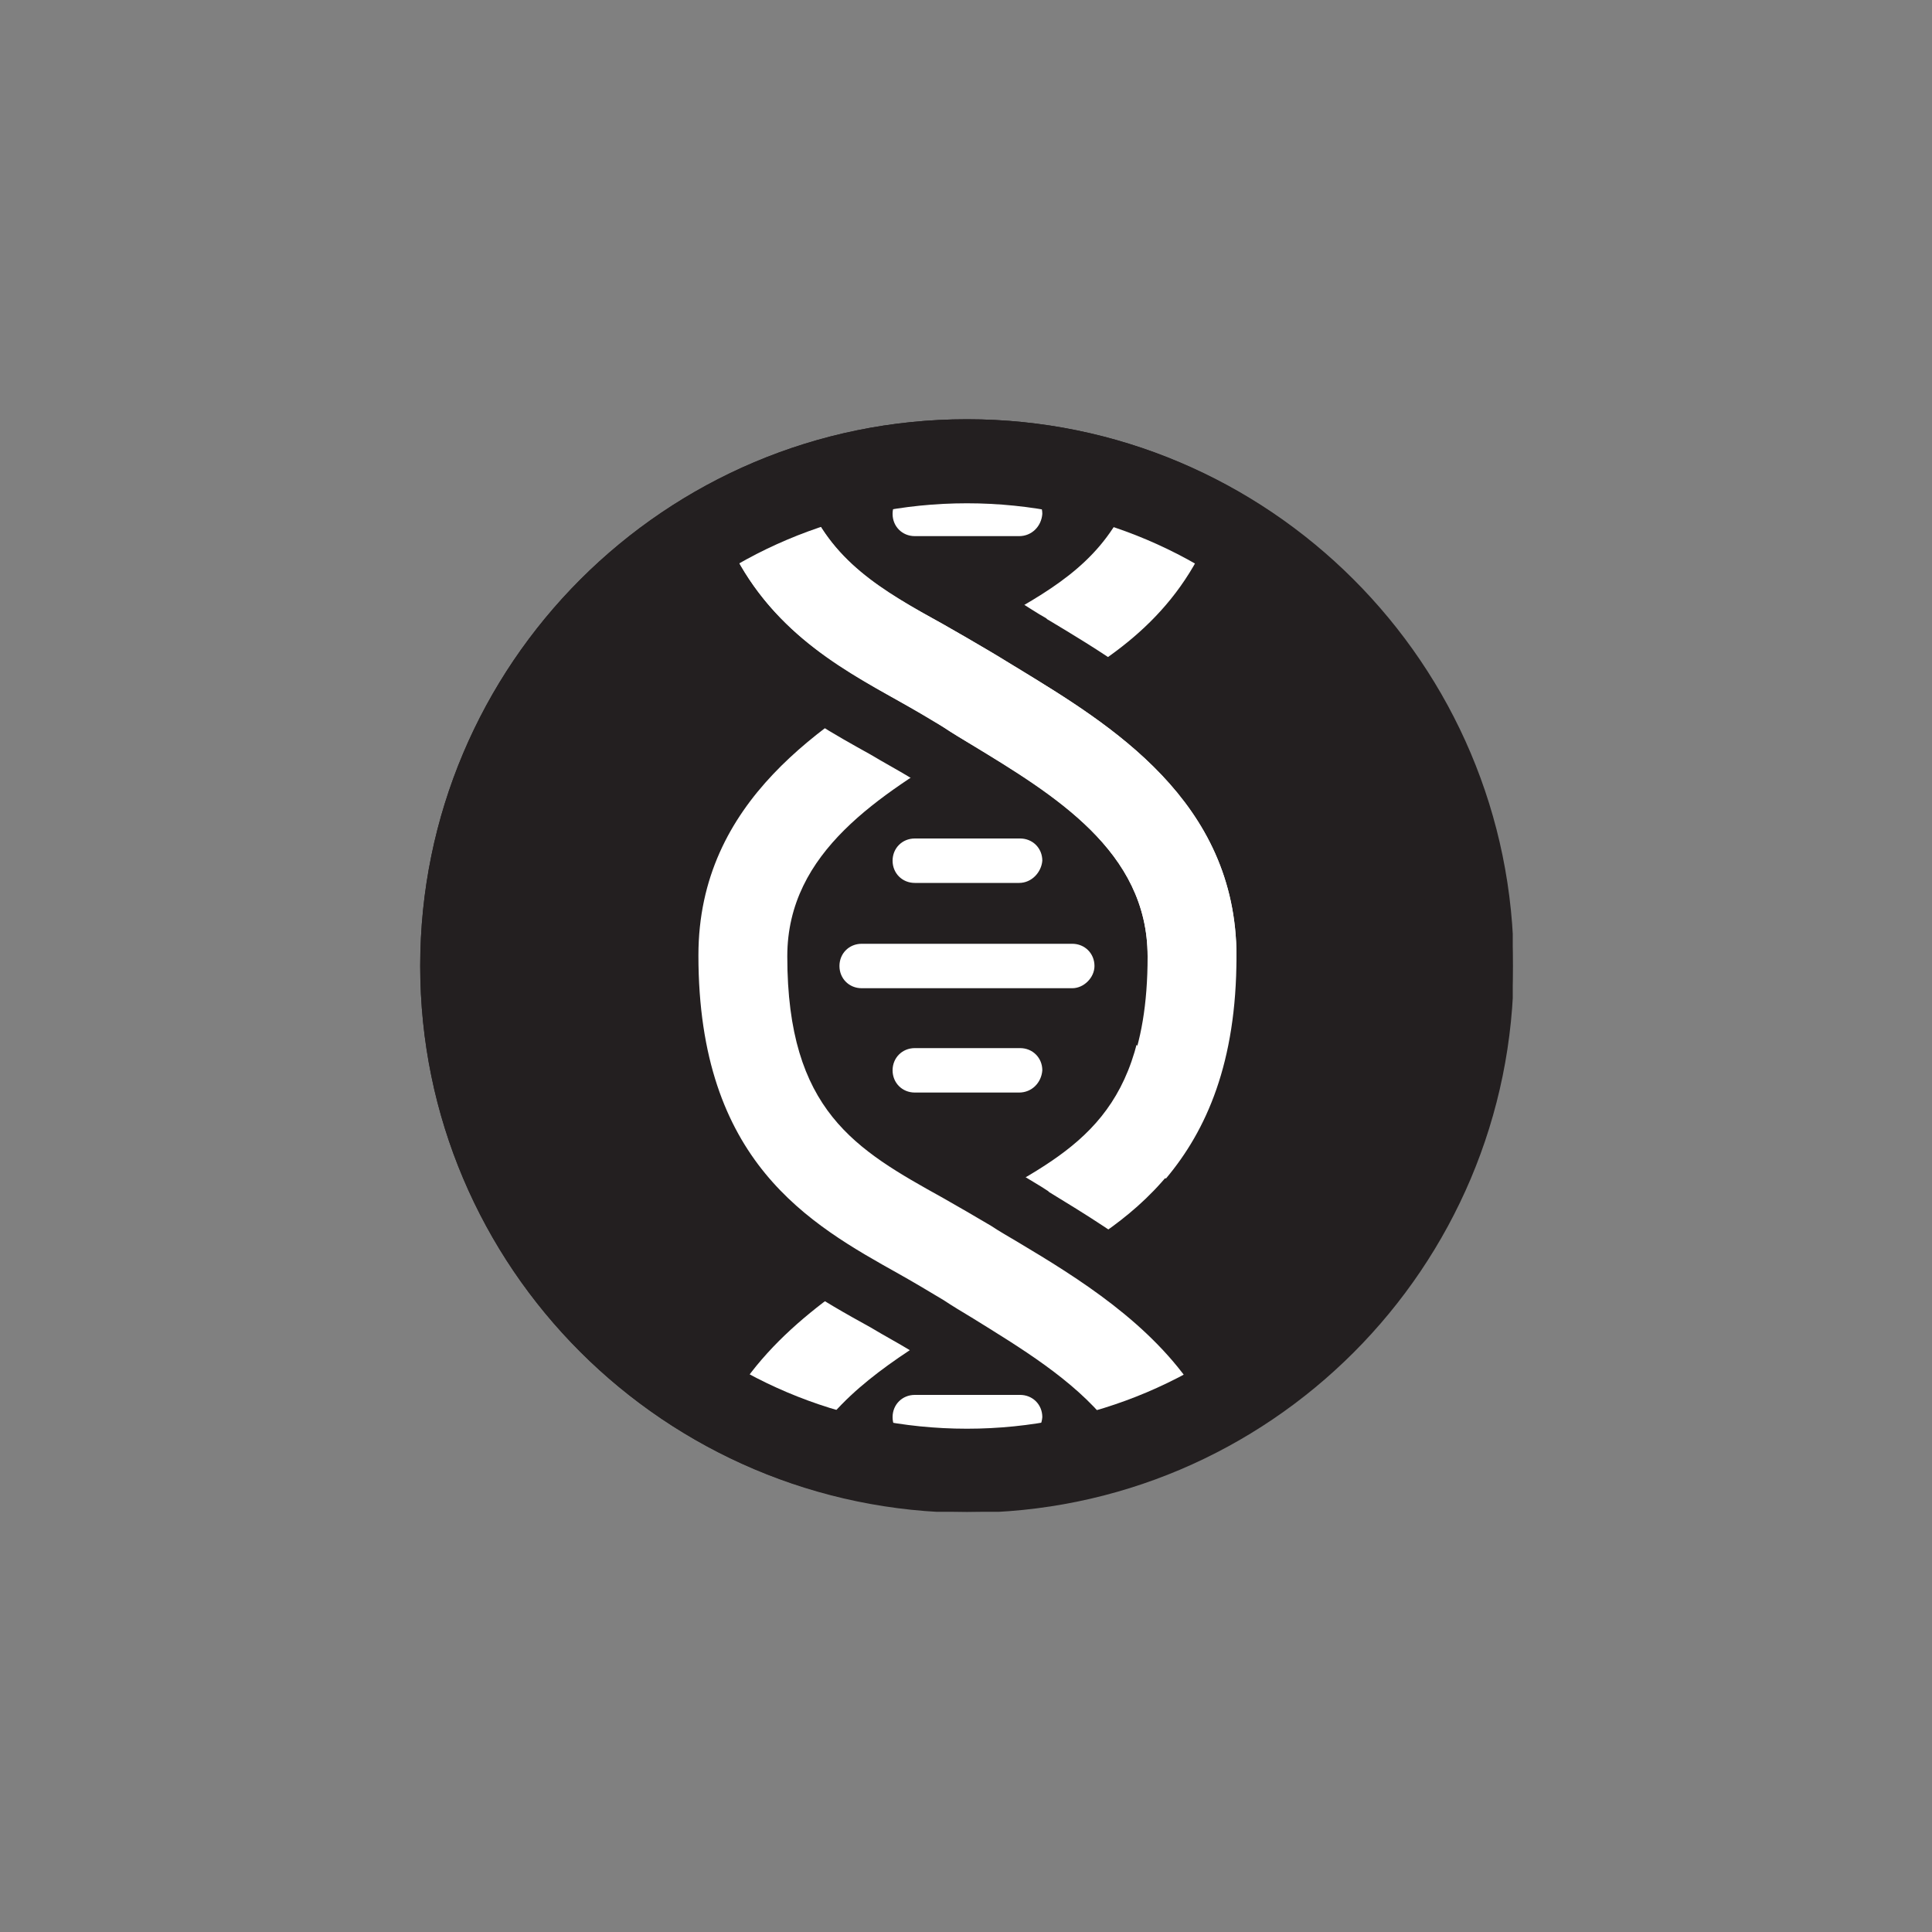
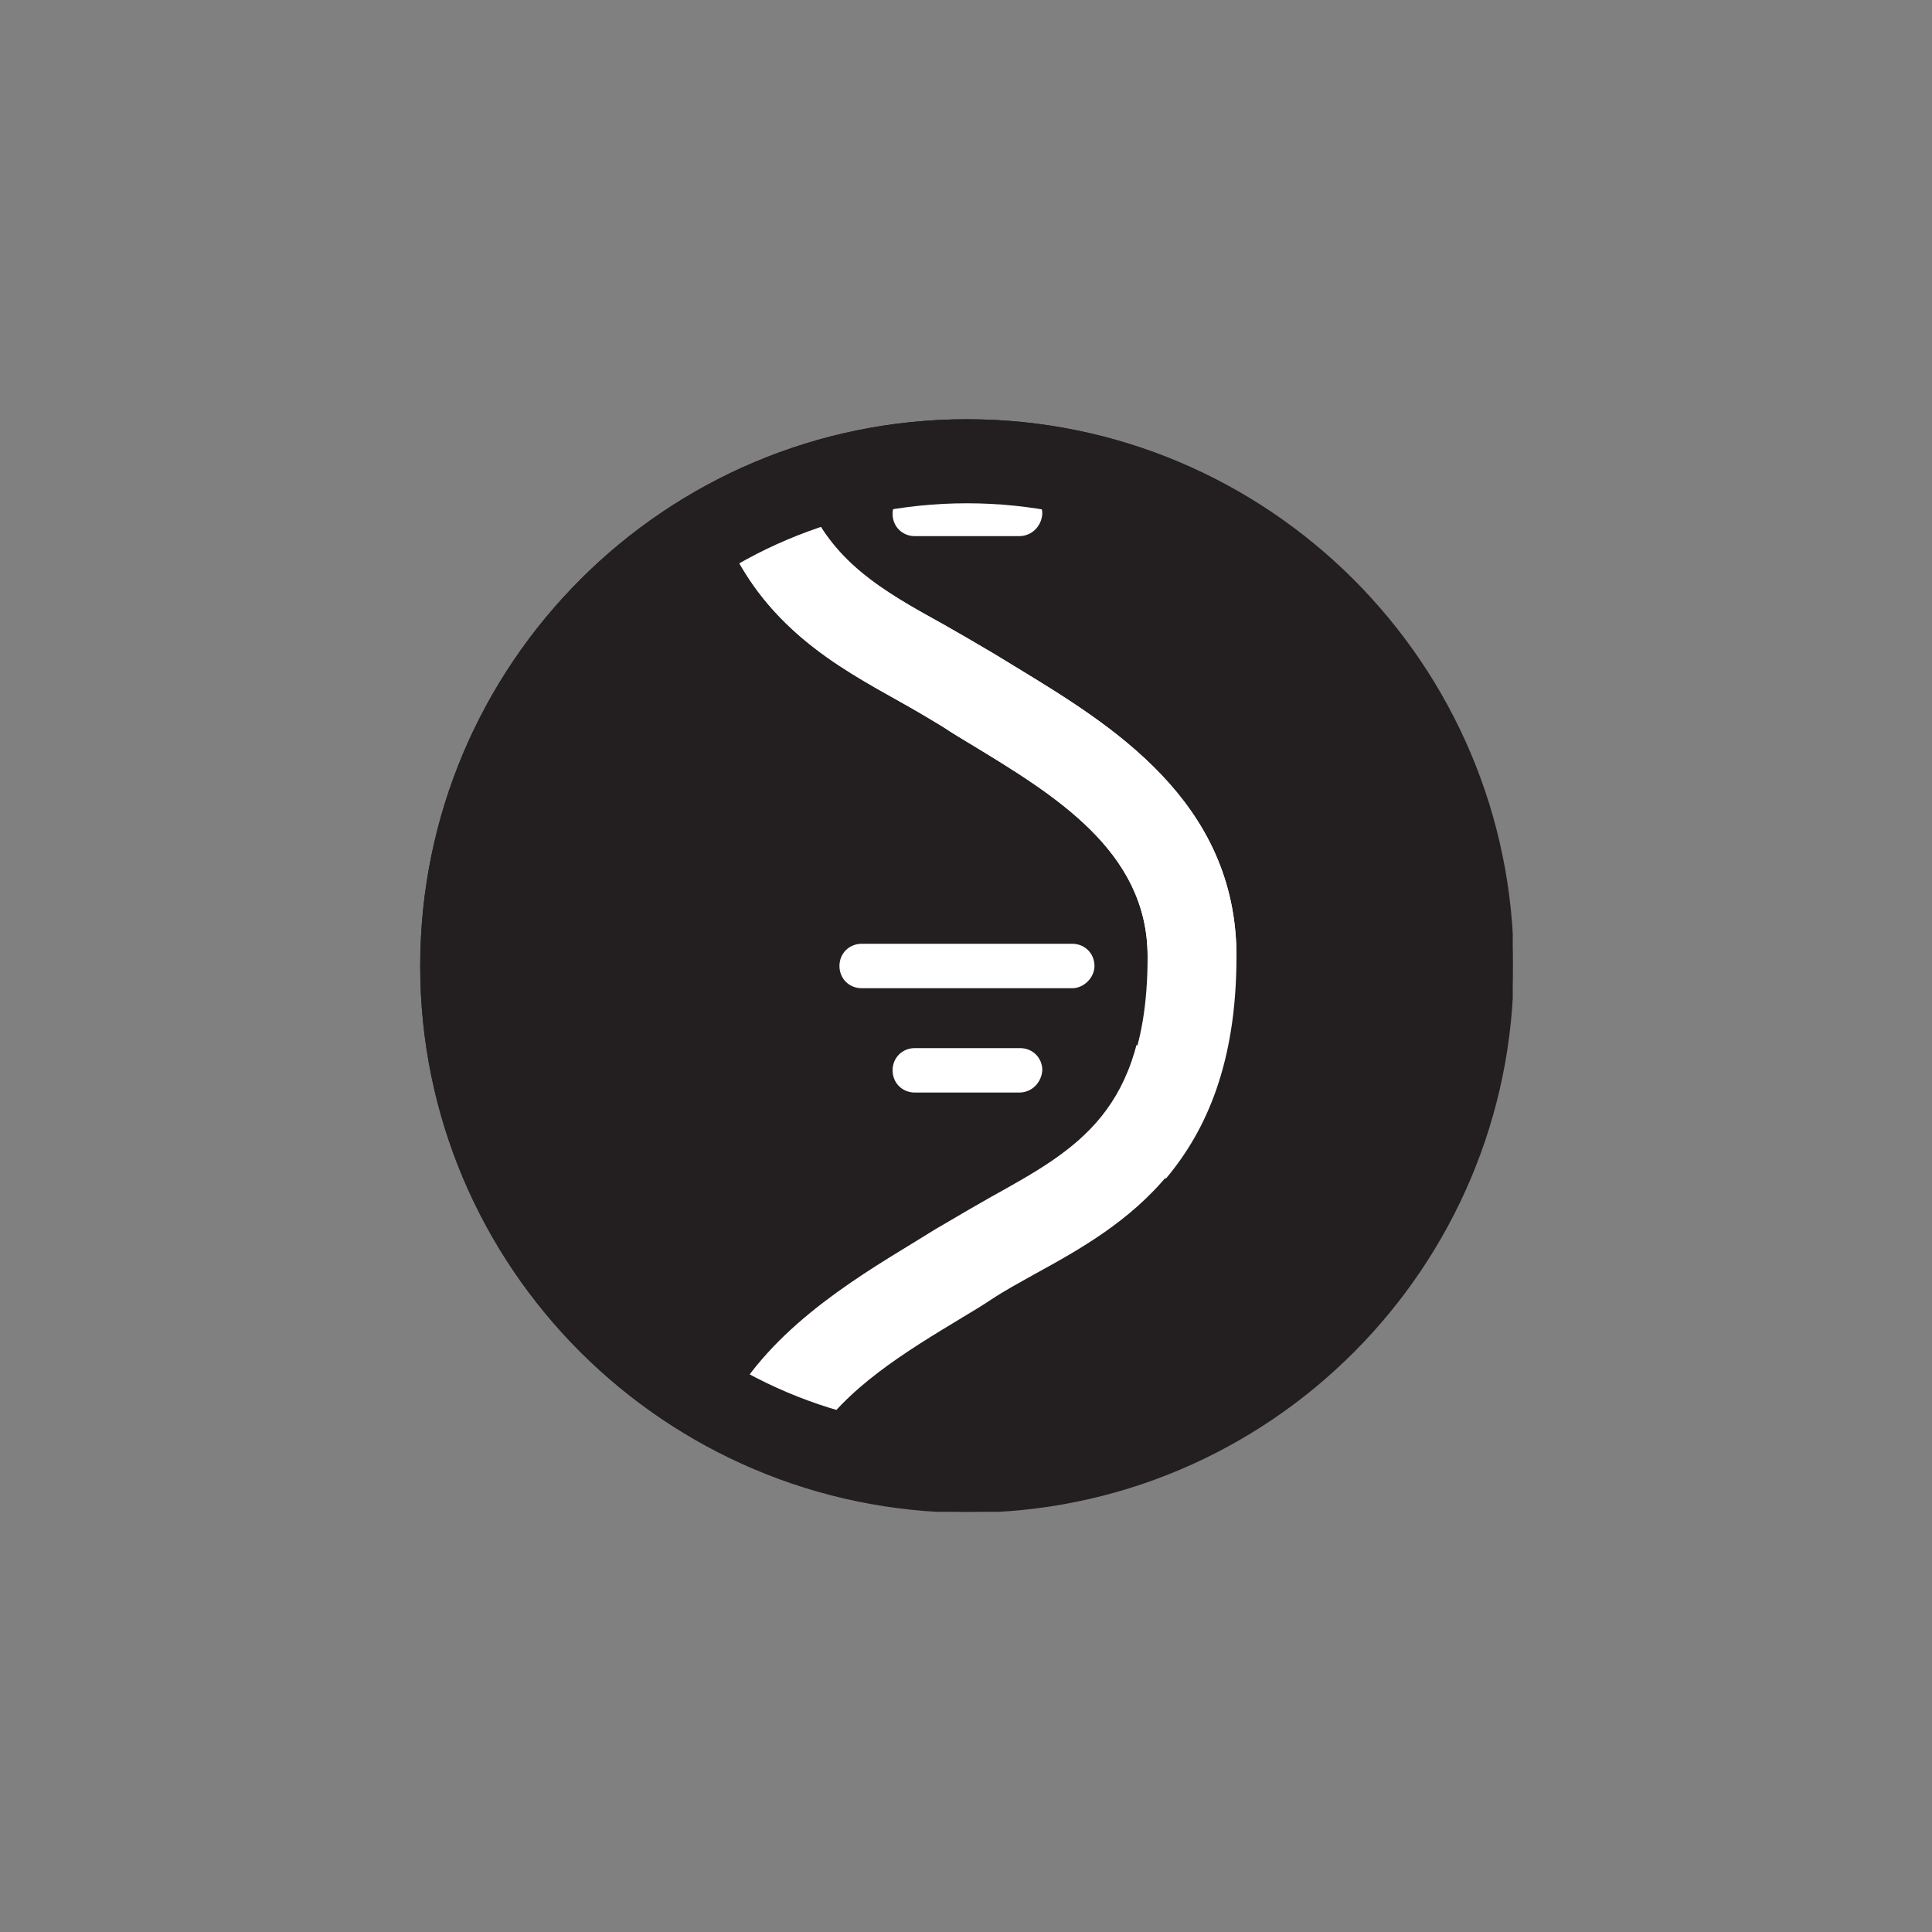
<svg xmlns="http://www.w3.org/2000/svg" xmlns:xlink="http://www.w3.org/1999/xlink" version="1.1" id="Layer_1" x="0px" y="0px" viewBox="0 0 200 200" style="enable-background:new 0 0 200 200;" xml:space="preserve">
  <rect x="0" y="0" width="200" height="200" fill="#808080" stroke="none" />
  <style type="text/css">
	.st0{clip-path:url(#SVGID_2_);fill:#231F20;}
	.st1{clip-path:url(#SVGID_4_);fill:#FFFFFF;}
	.st2{clip-path:url(#SVGID_6_);fill:#FFFFFF;}
	.st3{clip-path:url(#SVGID_8_);fill:#231F20;}
	.st4{clip-path:url(#SVGID_10_);fill:#FFFFFF;}
	.st5{clip-path:url(#SVGID_12_);fill:#231F20;}
	.st6{clip-path:url(#SVGID_14_);fill:#FFFFFF;}
	.st7{clip-path:url(#SVGID_16_);fill:#FFFFFF;}
	.st8{clip-path:url(#SVGID_18_);fill:#FFFFFF;}
	.st9{clip-path:url(#SVGID_20_);fill:#FFFFFF;}
	.st10{clip-path:url(#SVGID_22_);fill:#FFFFFF;}
	.st11{clip-path:url(#SVGID_24_);fill:#FFFFFF;}
	.st12{clip-path:url(#SVGID_26_);fill:#231F20;}
</style>
  <g>
    <g>
      <defs>
        <rect id="SVGID_1_" x="43.5" y="43.4" width="113.1" height="113.1" />
      </defs>
      <clipPath id="SVGID_2_">
        <use xlink:href="#SVGID_1_" style="overflow:visible;" />
      </clipPath>
      <path class="st0" d="M43.5,100c0-31.2,25.3-56.6,56.6-56.6c31.2,0,56.6,25.3,56.6,56.6c0,31.2-25.3,56.6-56.6,56.6    C68.9,156.5,43.5,131.2,43.5,100" />
    </g>
  </g>
  <g>
    <g>
      <defs>
        <path id="SVGID_3_" d="M43.5,100c0,31.2,25.3,56.5,56.6,56.5c31.2,0,56.5-25.3,56.5-56.5s-25.3-56.6-56.5-56.6     C68.9,43.4,43.5,68.7,43.5,100" />
      </defs>
      <clipPath id="SVGID_4_">
        <use xlink:href="#SVGID_3_" style="overflow:visible;" />
      </clipPath>
      <path class="st1" d="M74.9,146.6c4.3-8.6,13-13.9,19.9-18.1c1-0.6,1.9-1.2,2.8-1.7c1.7-1,3.4-2,5-2.9c9-5,16.1-8.9,16.1-25    c0-2.5,2.1-4.6,4.6-4.6s4.6,2.1,4.6,4.6c0,21.4-11.5,27.9-20.8,33c-1.6,0.9-3.1,1.7-4.6,2.7c-0.9,0.6-1.9,1.2-2.9,1.8    c-5.8,3.5-12.1,7.3-15.5,12.8C82.5,151.8,73.3,150,74.9,146.6" />
    </g>
    <g>
      <defs>
        <path id="SVGID_5_" d="M43.5,100c0,31.2,25.3,56.5,56.6,56.5c31.2,0,56.5-25.3,56.5-56.5s-25.3-56.6-56.5-56.6     C68.9,43.4,43.5,68.7,43.5,100" />
      </defs>
      <clipPath id="SVGID_6_">
        <use xlink:href="#SVGID_5_" style="overflow:visible;" />
      </clipPath>
-       <path class="st2" d="M112.8,149.8c-3.2-4.3-8.6-7.6-13.8-10.8c-1-0.6-2-1.2-3-1.8c-1.4-0.9-2.9-1.7-4.5-2.6    c-9.5-5.3-22.4-12.5-22.4-35.7c0-17.8,14.5-26.6,24.1-32.4c1-0.6,1.9-1.2,2.8-1.7c1.7-1.1,3.5-2,5.1-3c5-2.8,9.1-5.1,11.6-9.2    c1.9-3,16.8,0.5,14.6,5.2c-4.5,9.5-12.4,13.9-18.7,17.4c-1.6,0.9-3.1,1.7-4.5,2.6c-0.9,0.6-1.9,1.2-2.9,1.8    c-8.2,5-16.7,10.1-16.7,19.3c0,14.2,5.8,17.4,14.5,22.3c1.7,0.9,3.4,1.9,5.1,3c0.9,0.5,1.8,1.1,2.7,1.6c6.6,4,15.5,9.4,20.5,18.2    C129.6,148,114.6,152.2,112.8,149.8" />
    </g>
    <g>
      <defs>
        <path id="SVGID_7_" d="M43.5,100c0,31.2,25.3,56.5,56.6,56.5c31.2,0,56.5-25.3,56.5-56.5s-25.3-56.6-56.5-56.6     C68.9,43.4,43.5,68.7,43.5,100" />
      </defs>
      <clipPath id="SVGID_8_">
        <use xlink:href="#SVGID_7_" style="overflow:visible;" />
      </clipPath>
-       <path class="st3" d="M124.8,56.2c-4.1,8.9-11.4,12.9-17.6,16.4c-1.6,0.9-3.1,1.7-4.6,2.7c-0.9,0.6-1.9,1.2-2.9,1.8    c-8.5,5.2-18.2,11-18.2,21.9c0,16,7.1,20,16.1,25c1.6,0.9,3.3,1.9,5,2.9c0.9,0.6,1.8,1.1,2.8,1.7c6.2,3.7,13.8,8.4,18.4,15.5    c2.5,3.9-6.6,6.3-9.1,3.2c-3.6-4.5-9.1-7.8-14.1-10.9c-1-0.6-2-1.2-2.9-1.8c-1.5-0.9-3-1.8-4.6-2.7c-9.3-5.2-20.8-11.6-20.8-33    c0-16.1,13.1-24,22.6-29.8c1-0.6,1.9-1.2,2.8-1.7c1.7-1,3.4-2,5-2.9c5.8-3.2,10.8-6,13.7-11.9L124.8,56.2z M110.8,49.9    c-2,4.2-5.7,6.2-11.1,9.3c-1.7,1-3.5,1.9-5.3,3.1c-0.8,0.5-1.7,1.1-2.6,1.6L91.7,64c-10.2,6.2-25.6,15.5-25.6,35    c0,25,14.4,33.1,24,38.4c1.5,0.9,3,1.7,4.3,2.5c1,0.6,2,1.2,3,1.8c6.4,3.9,11.3,7.1,13.7,11.1c1,1.7,21.8-4.8,19.7-8.9    c-5.1-10.1-15-16.1-22.2-20.5l-0.1-0.1c-0.9-0.6-1.8-1.1-2.6-1.6c-1.8-1.1-3.6-2.1-5.3-3.1c-8.6-4.8-12.9-7.2-12.9-19.6    c0-6.9,6-11.1,15.2-16.7c1-0.6,2-1.2,3-1.8c1.3-0.8,2.8-1.6,4.3-2.5c6.9-3.9,16.5-9.2,21.1-21.4C133,52,112,47.4,110.8,49.9" />
    </g>
    <g>
      <defs>
        <path id="SVGID_9_" d="M43.5,100c0,31.2,25.3,56.5,56.6,56.5c31.2,0,56.5-25.3,56.5-56.5s-25.3-56.6-56.5-56.6     C68.9,43.4,43.5,68.7,43.5,100" />
      </defs>
      <clipPath id="SVGID_10_">
        <use xlink:href="#SVGID_9_" style="overflow:visible;" />
      </clipPath>
      <path class="st4" d="M123.3,106.6c-4.2,0-7.7-3.4-7.7-7.7c0-9.2-8.5-14.3-16.7-19.3c-1-0.6-2-1.2-2.9-1.8    c-1.4-0.9-2.9-1.7-4.5-2.6c-7.3-4.1-16.7-9.3-20.6-22.3c1.3-1.7,13.9-7.5,14.4-5.2c1.9,7.6,6.9,10.3,13.6,14.1    c1.7,0.9,3.4,1.9,5.1,3c0.9,0.5,1.7,1.1,2.7,1.6c9.7,5.9,24.2,14.7,24.2,32.5C131,103.2,127.6,106.6,123.3,106.6" />
    </g>
    <g>
      <defs>
        <path id="SVGID_11_" d="M43.5,100c0,31.2,25.3,56.5,56.6,56.5c31.2,0,56.5-25.3,56.5-56.5s-25.3-56.6-56.5-56.6     C68.9,43.4,43.5,68.7,43.5,100" />
      </defs>
      <clipPath id="SVGID_12_">
        <use xlink:href="#SVGID_11_" style="overflow:visible;" />
      </clipPath>
-       <path class="st5" d="M84.4,53.6c2.9,5.3,7.7,8,13.2,11c1.6,0.9,3.3,1.9,5,2.9c0.9,0.6,1.8,1.1,2.8,1.7C114.9,75,128,82.9,128,99    c0,2.5-2.1,4.6-4.6,4.6s-4.6-2.1-4.6-4.6c0-10.9-9.7-16.8-18.2-21.9c-1-0.6-2-1.2-2.9-1.8c-1.5-0.9-3-1.8-4.6-2.7    c-5.8-3.3-12.6-7-16.8-14.7L84.4,53.6z M68.5,55.5C73,68.6,82.9,74.1,90.1,78.1c1.5,0.9,3,1.7,4.3,2.5c1,0.6,2,1.2,3,1.8    c9.2,5.6,15.2,9.7,15.2,16.7c0,5.9,4.8,10.7,10.7,10.7S134,105,134,99.1c0-19.6-15.4-28.9-25.6-35l-0.1-0.1    c-0.9-0.5-1.8-1.1-2.6-1.6c-1.8-1.1-3.6-2.1-5.3-3.1c-6.4-3.6-10.5-5.8-12.1-11.9C87.9,45.3,67,51.1,68.5,55.5" />
+       <path class="st5" d="M84.4,53.6c2.9,5.3,7.7,8,13.2,11c1.6,0.9,3.3,1.9,5,2.9c0.9,0.6,1.8,1.1,2.8,1.7C114.9,75,128,82.9,128,99    c0,2.5-2.1,4.6-4.6,4.6s-4.6-2.1-4.6-4.6c0-10.9-9.7-16.8-18.2-21.9c-1-0.6-2-1.2-2.9-1.8c-1.5-0.9-3-1.8-4.6-2.7    c-5.8-3.3-12.6-7-16.8-14.7L84.4,53.6z M68.5,55.5C73,68.6,82.9,74.1,90.1,78.1c1.5,0.9,3,1.7,4.3,2.5c1,0.6,2,1.2,3,1.8    c9.2,5.6,15.2,9.7,15.2,16.7c0,5.9,4.8,10.7,10.7,10.7S134,105,134,99.1c0-19.6-15.4-28.9-25.6-35l-0.1-0.1    c-0.9-0.5-1.8-1.1-2.6-1.6c-6.4-3.6-10.5-5.8-12.1-11.9C87.9,45.3,67,51.1,68.5,55.5" />
    </g>
    <g>
      <defs>
        <path id="SVGID_13_" d="M43.5,100c0,31.2,25.3,56.5,56.6,56.5c31.2,0,56.5-25.3,56.5-56.5s-25.3-56.6-56.5-56.6     C68.9,43.4,43.5,68.7,43.5,100" />
      </defs>
      <clipPath id="SVGID_14_">
        <use xlink:href="#SVGID_13_" style="overflow:visible;" />
      </clipPath>
      <path class="st6" d="M111,102.3H89.2c-1.3,0-2.3-1-2.3-2.3s1-2.3,2.3-2.3H111c1.3,0,2.3,1,2.3,2.3    C113.3,101.2,112.2,102.3,111,102.3" />
    </g>
    <g>
      <defs>
        <path id="SVGID_15_" d="M43.5,100c0,31.2,25.3,56.5,56.6,56.5c31.2,0,56.5-25.3,56.5-56.5s-25.3-56.6-56.5-56.6     C68.9,43.4,43.5,68.7,43.5,100" />
      </defs>
      <clipPath id="SVGID_16_">
        <use xlink:href="#SVGID_15_" style="overflow:visible;" />
      </clipPath>
-       <path class="st7" d="M105.5,91.4H94.7c-1.3,0-2.3-1-2.3-2.3s1-2.3,2.3-2.3h10.9c1.3,0,2.3,1,2.3,2.3    C107.8,90.3,106.8,91.4,105.5,91.4" />
    </g>
    <g>
      <defs>
        <path id="SVGID_17_" d="M43.5,100c0,31.2,25.3,56.5,56.6,56.5c31.2,0,56.5-25.3,56.5-56.5s-25.3-56.6-56.5-56.6     C68.9,43.4,43.5,68.7,43.5,100" />
      </defs>
      <clipPath id="SVGID_18_">
        <use xlink:href="#SVGID_17_" style="overflow:visible;" />
      </clipPath>
      <path class="st8" d="M105.5,55.5H94.7c-1.3,0-2.3-1-2.3-2.3s1-2.3,2.3-2.3h10.9c1.3,0,2.3,1,2.3,2.3    C107.8,54.5,106.8,55.5,105.5,55.5" />
    </g>
    <g>
      <defs>
        <path id="SVGID_19_" d="M43.5,100c0,31.2,25.3,56.5,56.6,56.5c31.2,0,56.5-25.3,56.5-56.5s-25.3-56.6-56.5-56.6     C68.9,43.4,43.5,68.7,43.5,100" />
      </defs>
      <clipPath id="SVGID_20_">
        <use xlink:href="#SVGID_19_" style="overflow:visible;" />
      </clipPath>
      <path class="st9" d="M105.5,113.1H94.7c-1.3,0-2.3-1-2.3-2.3s1-2.3,2.3-2.3h10.9c1.3,0,2.3,1,2.3,2.3    C107.8,112.1,106.8,113.1,105.5,113.1" />
    </g>
    <g>
      <defs>
        <path id="SVGID_21_" d="M43.5,100c0,31.2,25.3,56.5,56.6,56.5c31.2,0,56.5-25.3,56.5-56.5s-25.3-56.6-56.5-56.6     C68.9,43.4,43.5,68.7,43.5,100" />
      </defs>
      <clipPath id="SVGID_22_">
        <use xlink:href="#SVGID_21_" style="overflow:visible;" />
      </clipPath>
      <path class="st10" d="M120.7,122c4.2-5,7.3-12,7.3-23l0,0c0-16.1-13.1-24-22.6-29.8c-1-0.6-1.9-1.2-2.8-1.7c-1.7-1-3.4-2-5-2.9    c-6.3-3.5-11.6-6.5-14.3-13.4c-1.1-2.9-10-0.2-8.3,3.9c4,9.7,11.6,13.9,18.1,17.5c1.6,0.9,3.1,1.7,4.6,2.7    c0.9,0.6,1.9,1.2,2.9,1.8c8.5,5.2,18.2,11,18.2,21.9l0,0c0,10-2.8,15.3-7,19.1L120.7,122z" />
    </g>
    <g>
      <defs>
        <path id="SVGID_23_" d="M43.5,100c0,31.2,25.3,56.5,56.6,56.5c31.2,0,56.5-25.3,56.5-56.5s-25.3-56.6-56.5-56.6     C68.9,43.4,43.5,68.7,43.5,100" />
      </defs>
      <clipPath id="SVGID_24_">
        <use xlink:href="#SVGID_23_" style="overflow:visible;" />
      </clipPath>
-       <path class="st11" d="M105.5,149H94.7c-1.3,0-2.3-1-2.3-2.3s1-2.3,2.3-2.3h10.9c1.3,0,2.3,1,2.3,2.3    C107.8,148,106.8,149,105.5,149" />
    </g>
    <g>
      <defs>
        <path id="SVGID_25_" d="M43.5,100c0,31.2,25.3,56.5,56.6,56.5c31.2,0,56.5-25.3,56.5-56.5s-25.3-56.6-56.5-56.6     C68.9,43.4,43.5,68.7,43.5,100" />
      </defs>
      <clipPath id="SVGID_26_">
        <use xlink:href="#SVGID_25_" style="overflow:visible;" />
      </clipPath>
      <path class="st12" d="M100.1,52.1c26.4,0,47.9,21.5,47.9,47.9s-21.5,47.9-47.9,47.9S52.2,126.4,52.2,100    C52.2,73.6,73.7,52.1,100.1,52.1 M100.1,43.4c-31.2,0-56.6,25.3-56.6,56.6c0,31.2,25.3,56.6,56.6,56.6s56.6-25.3,56.6-56.6    S131.3,43.4,100.1,43.4" />
    </g>
  </g>
</svg>